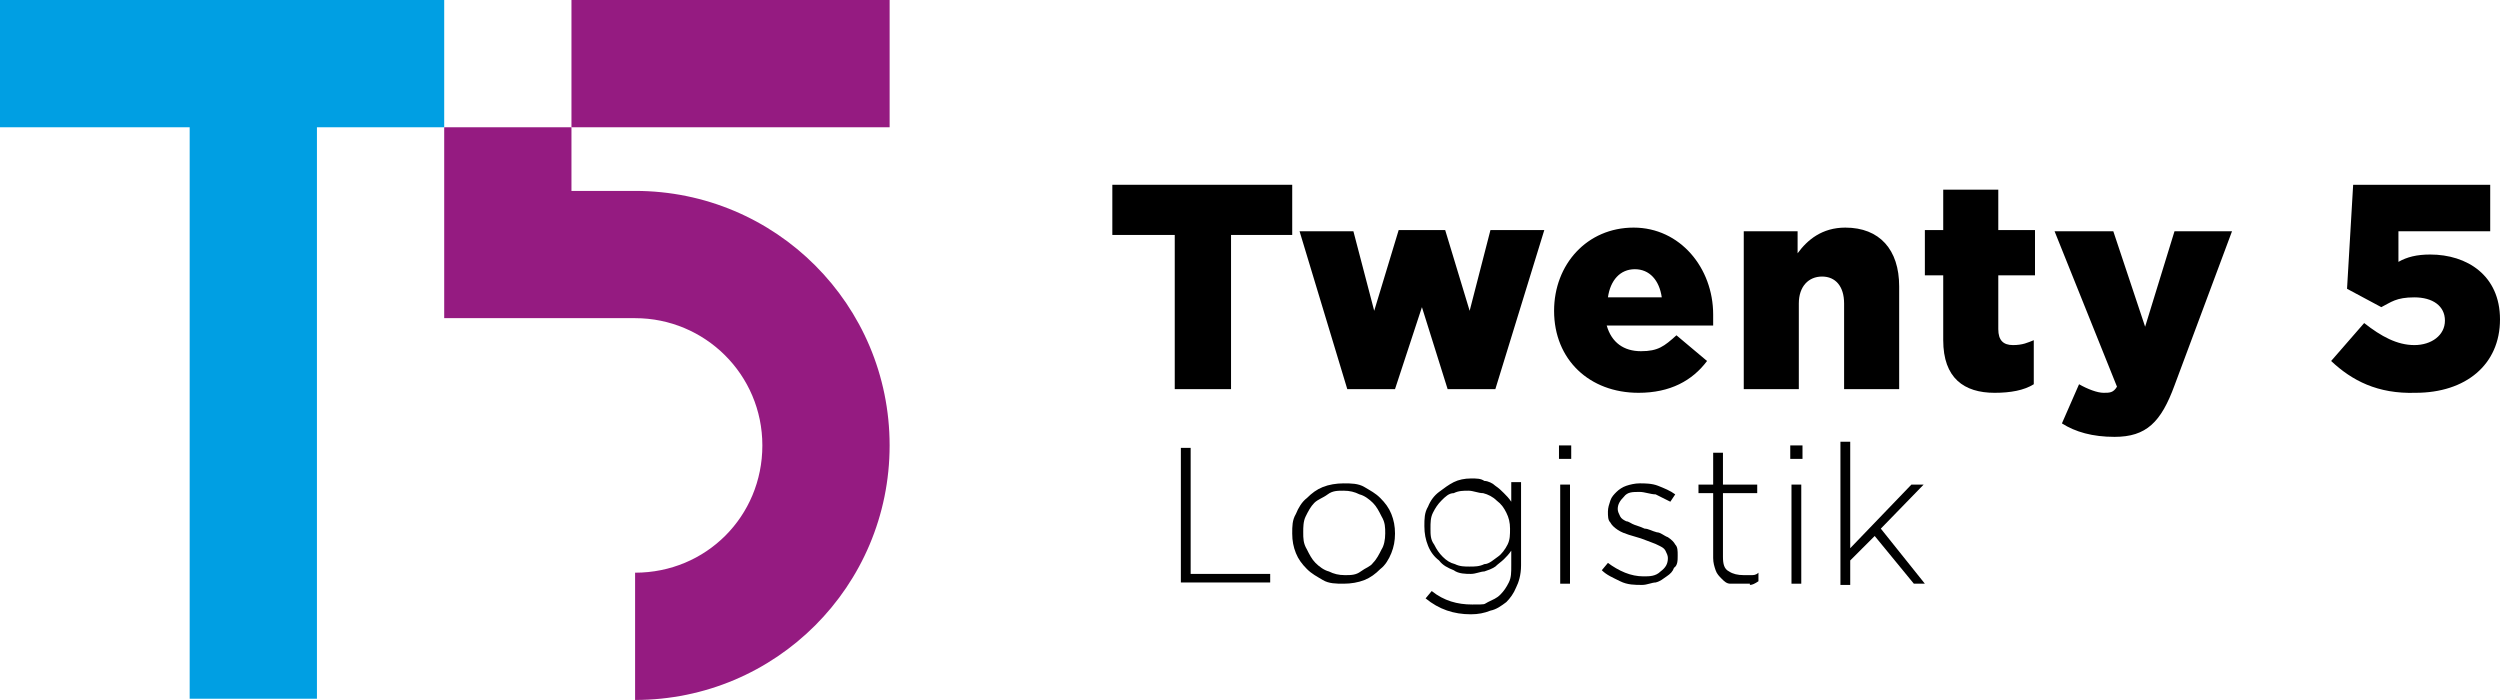
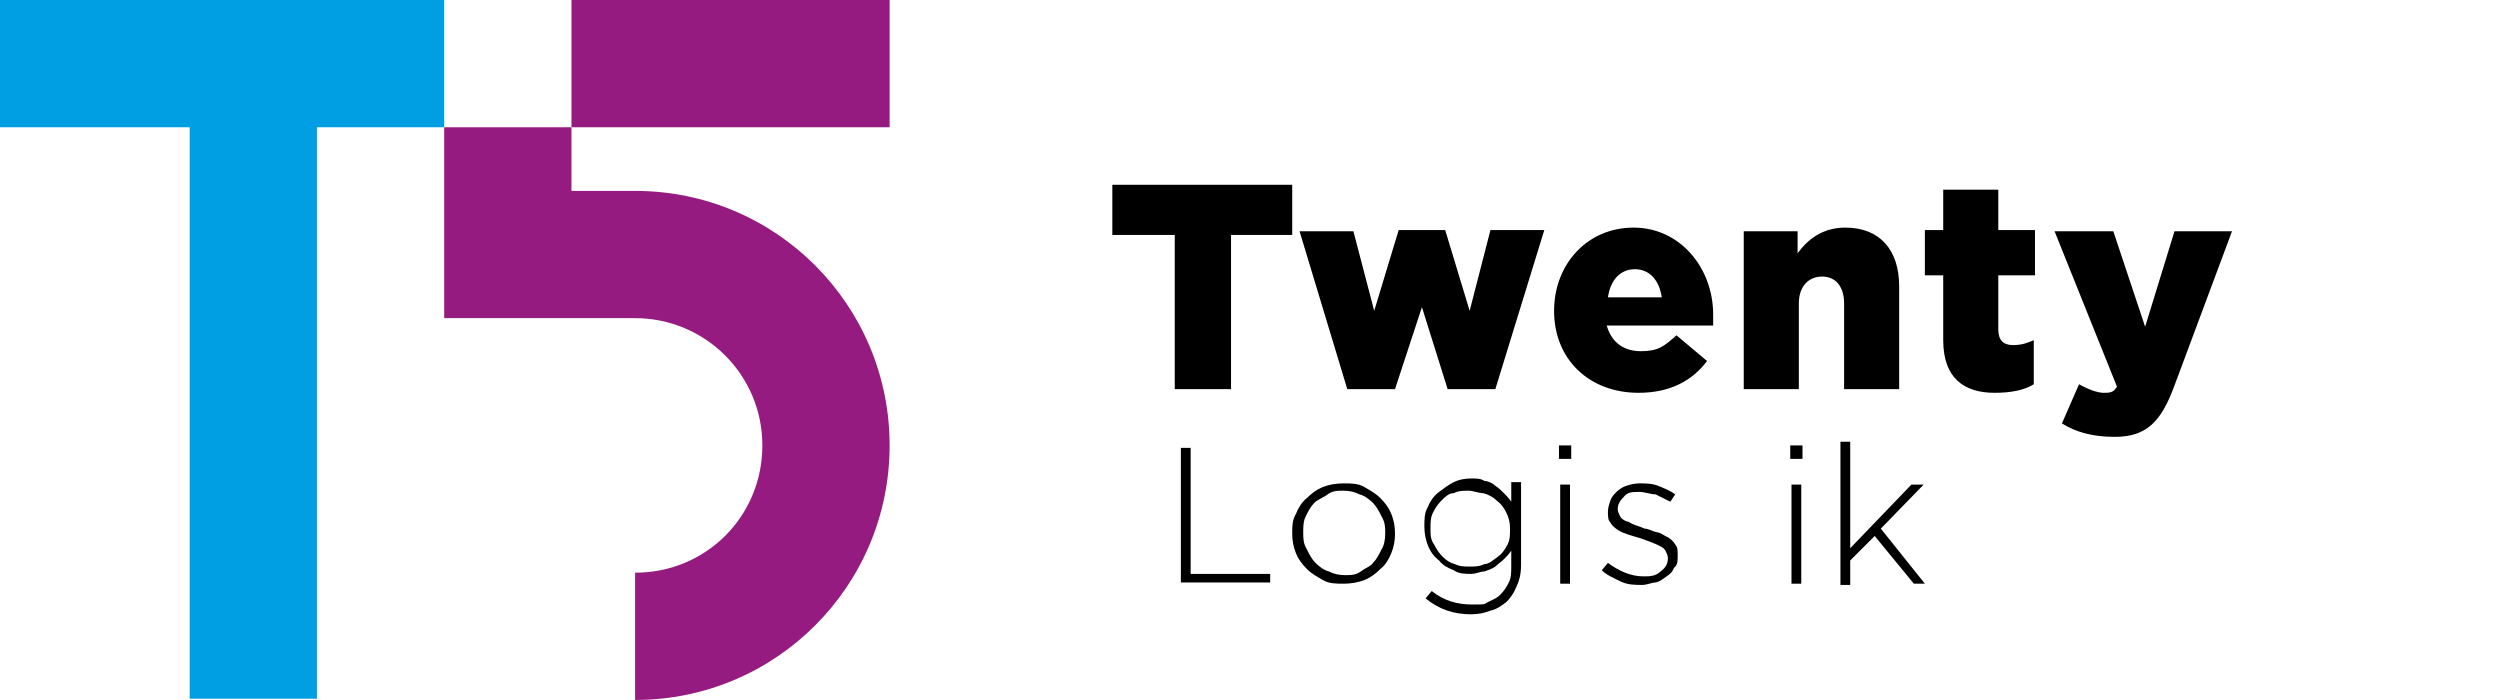
<svg xmlns="http://www.w3.org/2000/svg" id="Ebene_1" viewBox="0 0 204.3 57.2">
  <defs>
    <style>      .st0 {        fill: #951b81;      }      .st1 {        fill: #009fe3;      }    </style>
  </defs>
  <g>
    <polygon class="st1" points="36.3 0 0 0 0 10.4 15.5 10.4 15.5 57.1 25.9 57.1 25.9 10.4 36.3 10.4 36.3 0" />
    <g>
      <path class="st0" d="M36.3,10.4v15.6h15.6c5.7,0,10.4,4.6,10.4,10.4s-4.6,10.4-10.4,10.4v10.4c11.5,0,20.8-9.3,20.8-20.8s-9.3-20.8-20.8-20.8h-5.2v-5.2s-10.4,0-10.4,0Z" />
      <rect class="st0" x="46.7" width="26" height="10.4" />
    </g>
  </g>
  <g>
    <path d="M95.9,19.2h-5v-4.1h14.7v4.1h-5v12.6h-4.6v-12.6h0Z" />
    <path d="M106.2,18.9h4.4l1.7,6.5,2-6.6h3.8l2,6.6,1.7-6.6h4.4l-4,13h-3.9l-2.1-6.7-2.2,6.7h-3.9l-3.9-12.9Z" />
    <path d="M127,25.4h0c0-3.8,2.7-6.8,6.5-6.8s6.5,3.3,6.5,7.1v.9h-8.7c.4,1.4,1.4,2.1,2.8,2.1s1.9-.4,2.9-1.3l2.5,2.1c-1.2,1.6-3,2.6-5.6,2.6-4,0-6.9-2.7-6.9-6.7ZM135.8,24.3c-.2-1.4-1-2.3-2.2-2.3s-2,.9-2.2,2.3h4.4Z" />
    <path d="M142.4,18.9h4.5v1.8c.8-1.1,2-2.1,3.9-2.1,2.8,0,4.4,1.8,4.4,4.8v8.4h-4.5v-7c0-1.4-.7-2.2-1.8-2.2s-1.9.8-1.9,2.2v7h-4.5v-12.9h0Z" />
    <path d="M158.8,27.8v-5.3h-1.5v-3.7h1.5v-3.3h4.5v3.3h3v3.7h-3v4.4c0,.9.4,1.3,1.2,1.3s1.2-.2,1.7-.4v3.6c-.8.5-1.9.7-3.2.7-2.5,0-4.2-1.2-4.2-4.3Z" />
    <path d="M168.5,34.6l1.4-3.2c.7.4,1.5.7,2,.7s.8,0,1.1-.5l-5.1-12.7h4.8l2.6,7.8,2.4-7.8h4.7l-4.7,12.6c-1.1,3-2.3,4.2-4.9,4.2-1.8,0-3.2-.4-4.3-1.1Z" />
-     <path d="M190.5,29.5l2.7-3.1c1.4,1.1,2.7,1.8,4.1,1.8s2.5-.8,2.5-2h0c0-1.2-1-1.9-2.5-1.9s-1.9.4-2.7.8l-2.8-1.5.5-8.5h11.2v3.8h-7.5v2.5c.7-.4,1.5-.6,2.6-.6,3,0,5.7,1.7,5.7,5.3h0c0,3.7-2.8,6-6.9,6-3.1.1-5.2-1-6.9-2.6Z" />
    <path d="M96.5,47.7v-11.1h.8v10.3h6.5v.7h-7.3Z" />
    <path d="M113.7,45.2c-.2.5-.5,1-.9,1.3-.4.4-.8.7-1.3.9s-1.1.3-1.7.3-1.2,0-1.7-.3-.9-.5-1.3-.9-.7-.8-.9-1.3c-.2-.5-.3-1-.3-1.6h0c0-.6,0-1.1.3-1.6.2-.5.5-1,.9-1.3.4-.4.8-.7,1.3-.9s1.1-.3,1.7-.3,1.2,0,1.7.3.9.5,1.3.9.7.8.9,1.3c.2.5.3,1,.3,1.6h0c0,.6-.1,1.1-.3,1.6ZM113.2,43.6c0-.5,0-.9-.3-1.4-.2-.4-.4-.8-.7-1.1-.3-.3-.7-.6-1.1-.7-.4-.2-.8-.3-1.3-.3s-.9,0-1.3.3-.8.4-1.1.7c-.3.3-.5.7-.7,1.1-.2.4-.2.9-.2,1.3h0c0,.5,0,.9.3,1.4.2.4.4.8.7,1.1.3.3.7.6,1.1.7.4.2.8.3,1.3.3s.9,0,1.3-.3.8-.4,1-.7c.3-.3.5-.7.7-1.1.2-.3.3-.8.3-1.3h0Z" />
    <path d="M123.9,48c-.2.5-.5.9-.8,1.2-.4.3-.8.6-1.3.7-.5.2-1,.3-1.6.3-1.4,0-2.6-.4-3.7-1.3l.5-.6c1,.8,2.1,1.1,3.3,1.1s.9,0,1.3-.2.7-.3,1-.6.5-.6.7-1,.2-.8.2-1.4v-1.2c-.2.3-.4.5-.6.7-.2.2-.5.4-.7.6-.3.2-.6.3-.9.4-.3,0-.7.2-1.1.2s-1,0-1.4-.3c-.5-.2-.9-.4-1.2-.8-.4-.3-.7-.7-.9-1.2-.2-.5-.3-1-.3-1.6h0c0-.6,0-1.1.3-1.6.2-.5.5-.9.9-1.2s.8-.6,1.2-.8.9-.3,1.4-.3.8,0,1.1.2c.3,0,.7.2.9.4.3.2.5.4.7.6.2.2.4.4.6.7v-1.6h.8v6.8c0,.8-.2,1.4-.4,1.8ZM123.4,43.2c0-.5-.1-.9-.3-1.3s-.4-.7-.8-1c-.3-.3-.7-.5-1.1-.6-.4,0-.8-.2-1.2-.2s-.8,0-1.2.2c-.4,0-.7.3-1,.6s-.5.6-.7,1-.2.8-.2,1.3h0c0,.5,0,.9.3,1.3.2.4.4.7.7,1,.3.3.6.5,1,.6.4.2.8.2,1.2.2s.8,0,1.2-.2c.4,0,.8-.4,1.1-.6s.6-.6.8-1,.2-.8.2-1.3h0Z" />
    <path d="M127.4,37.5v-1.1h1v1.1h-1ZM127.5,47.7v-8.1h.8v8.1h-.8Z" />
    <path d="M136.8,46.4c-.1.3-.3.5-.6.7s-.5.4-.9.5c-.3,0-.7.2-1.1.2-.6,0-1.2,0-1.8-.3s-1.1-.5-1.5-.9l.5-.6c.4.3.9.6,1.4.8s1,.3,1.5.3,1,0,1.4-.4c.4-.3.6-.6.6-1.1h0c0-.2-.1-.4-.2-.6-.1-.2-.3-.3-.5-.4s-.4-.2-.7-.3-.5-.2-.8-.3-.7-.2-1-.3-.6-.2-.9-.4c-.3-.2-.5-.4-.6-.6-.2-.2-.2-.5-.2-.9h0c0-.3.1-.6.2-.9.1-.3.3-.5.5-.7s.5-.4.8-.5.7-.2,1.1-.2,1,0,1.5.2,1,.4,1.4.7l-.4.6c-.4-.2-.8-.4-1.2-.6-.4,0-.9-.2-1.3-.2-.6,0-1,0-1.3.4-.3.3-.5.6-.5,1h0c0,.2.1.4.2.6s.3.3.5.4c.2,0,.4.2.7.3s.6.2.8.3c.3,0,.6.2,1,.3.3,0,.6.3.9.4.3.2.5.4.6.6.2.2.2.5.2.9h0c0,.4,0,.8-.3,1Z" />
-     <path d="M143,47.7c-.2,0-.4,0-.7,0s-.6,0-.9,0c-.3,0-.5-.2-.7-.4s-.4-.4-.5-.7-.2-.6-.2-1v-5.3h-1.2v-.7h1.2v-2.6h.8v2.6h2.8v.7h-2.8v5.2c0,.6.1,1,.5,1.2.3.2.7.3,1.2.3s.4,0,.6,0c.2,0,.4,0,.6-.2v.7c-.3.2-.5.3-.7.3Z" />
    <path d="M146.3,37.5v-1.1h1v1.1h-1ZM146.4,47.7v-8.1h.8v8.1h-.8Z" />
    <path d="M156.4,47.7l-3.2-3.9-2,2v2h-.8v-11.7h.8v8.7l5-5.2h1l-3.5,3.6,3.6,4.5s-.9,0-.9,0Z" />
  </g>
</svg>